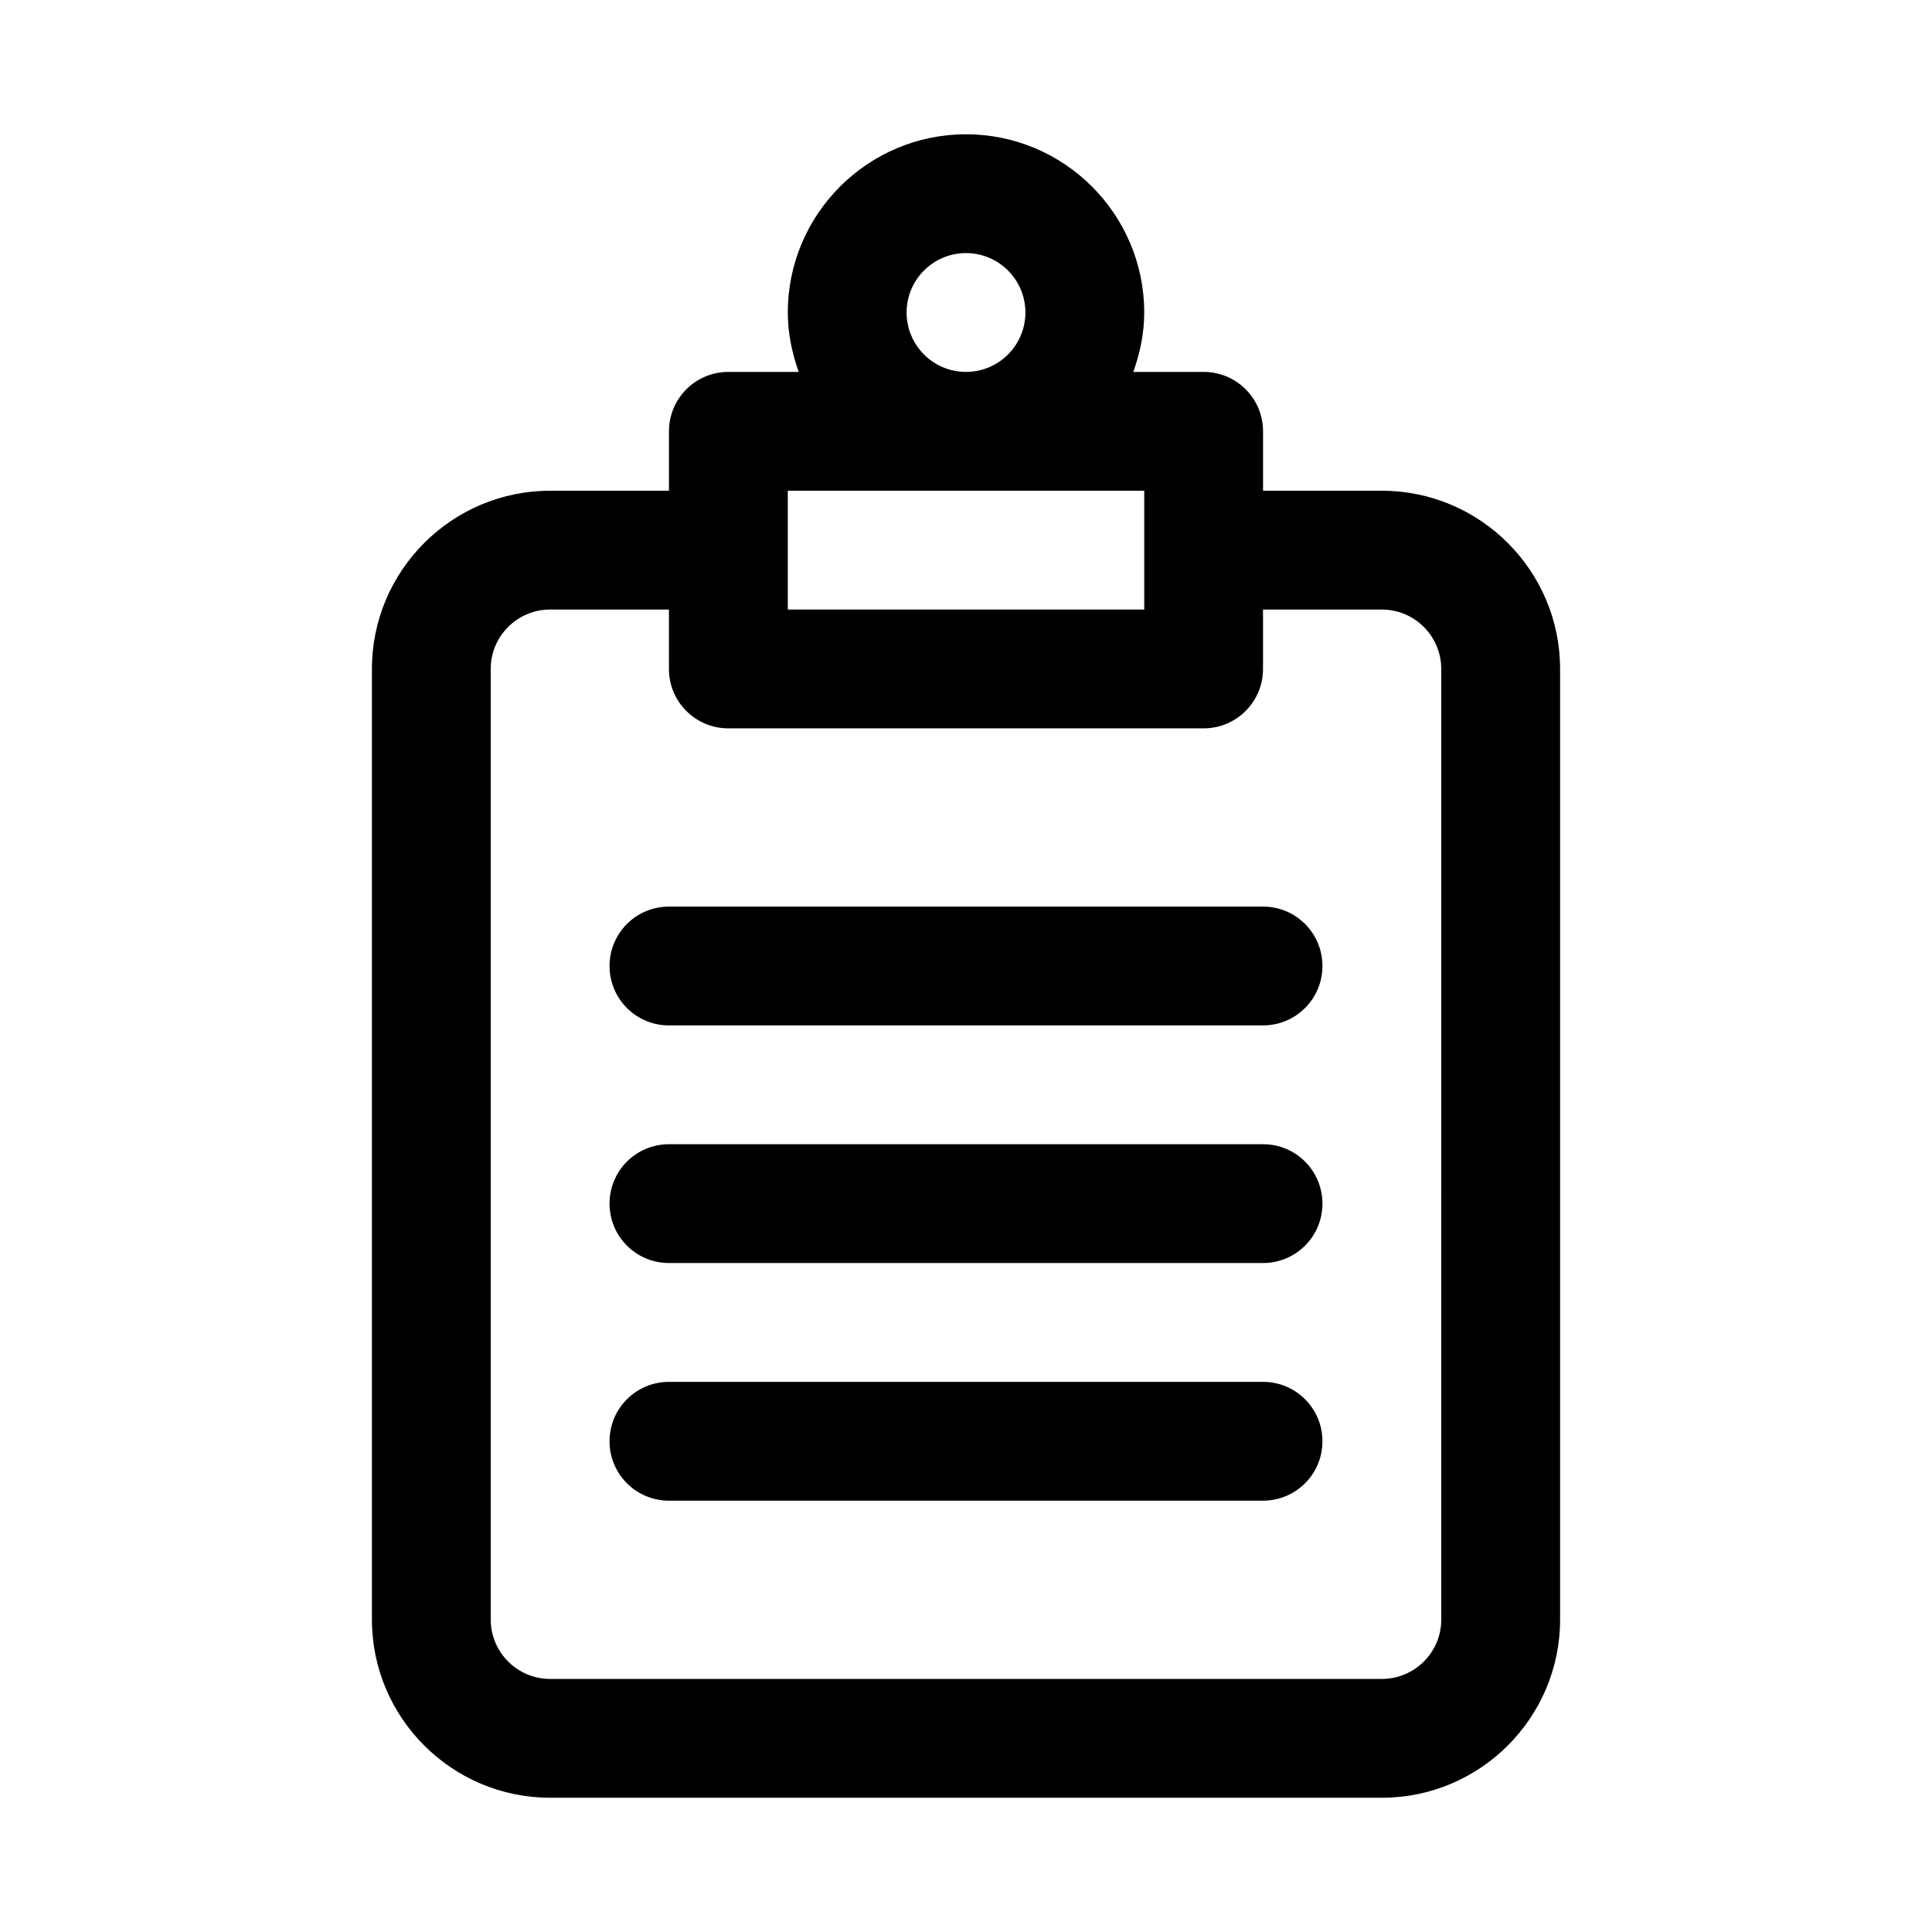
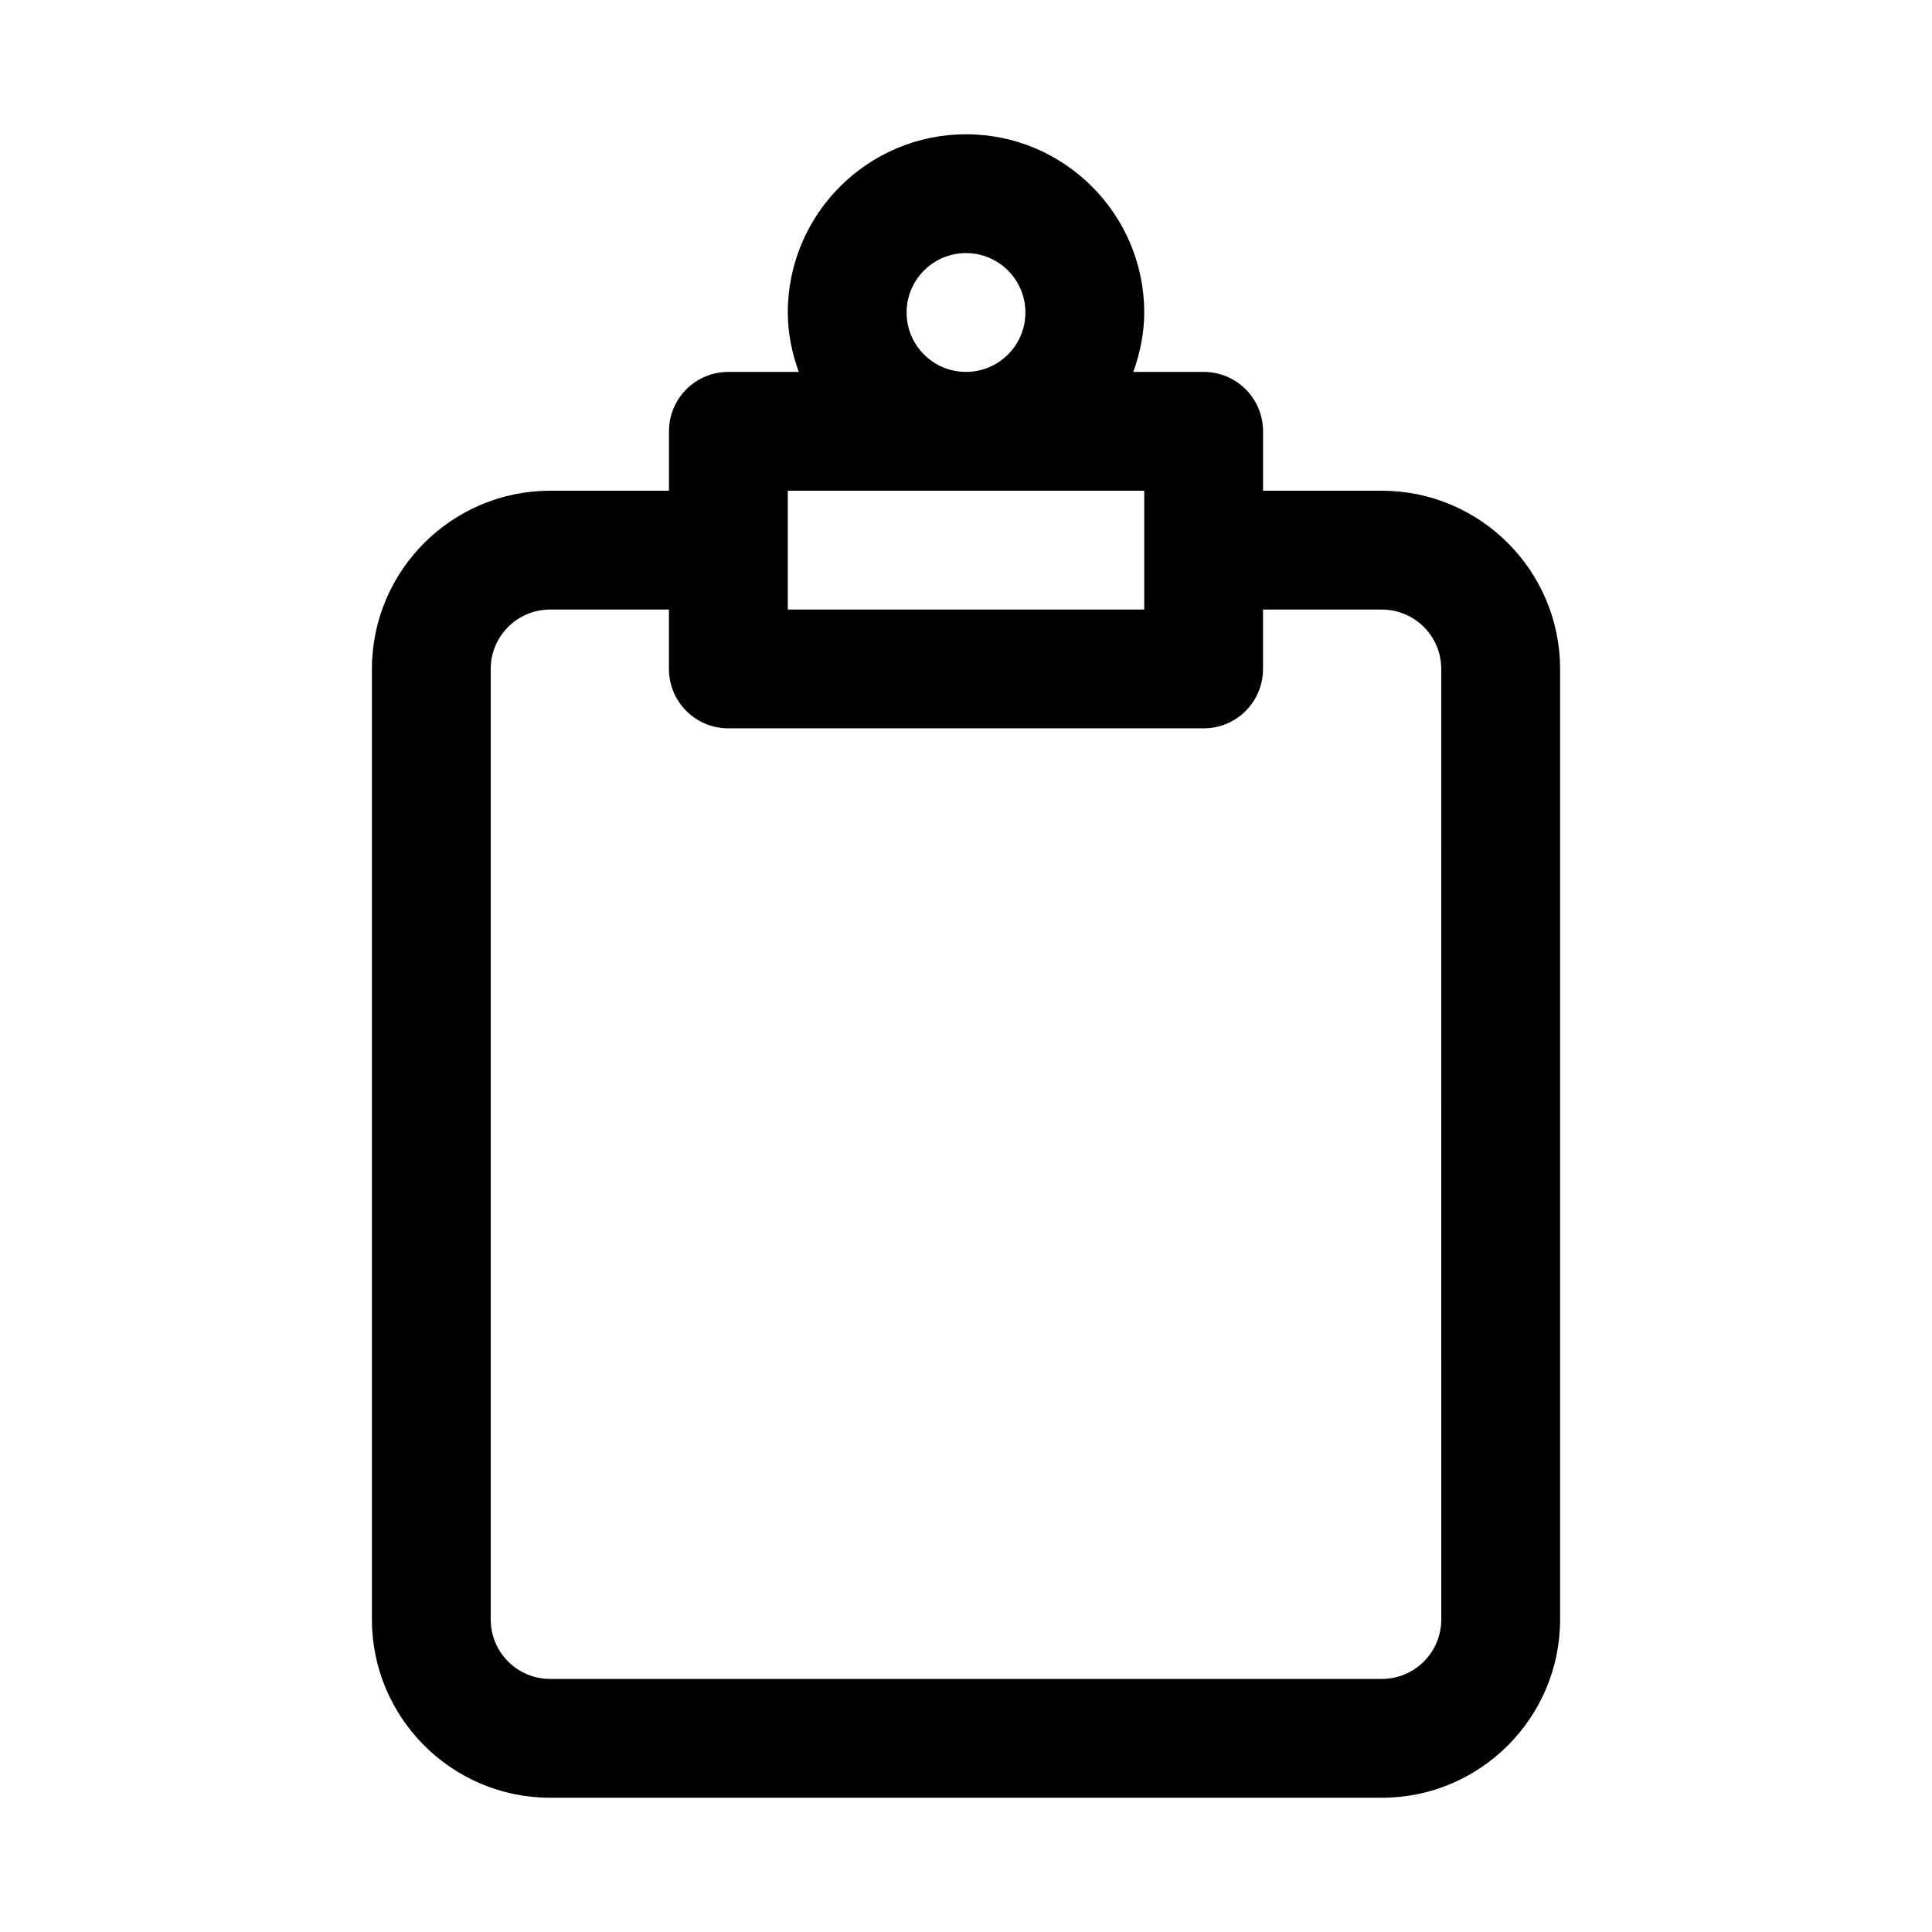
<svg xmlns="http://www.w3.org/2000/svg" fill="#000000" width="800px" height="800px" version="1.1" viewBox="144 144 512 512">
  <g>
-     <path d="m494.46 400c0 8.707-7.039 15.742-15.742 15.742h-157.44c-8.707 0-15.742-7.039-15.742-15.742 0-8.707 7.039-15.742 15.742-15.742h157.44c8.707-0.004 15.742 7.035 15.742 15.742zm-15.742 47.23h-157.44c-8.707 0-15.742 7.039-15.742 15.742 0 8.707 7.039 15.742 15.742 15.742h157.44c8.707 0 15.742-7.039 15.742-15.742s-7.035-15.742-15.742-15.742zm0 62.977h-157.44c-8.707 0-15.742 7.039-15.742 15.742 0 8.707 7.039 15.742 15.742 15.742h157.44c8.707 0 15.742-7.039 15.742-15.742s-7.035-15.742-15.742-15.742z" />
    <path d="m510.21 274.05h-31.488v-15.746c0-8.707-7.039-15.742-15.742-15.742h-18.641c1.762-4.945 2.894-10.203 2.894-15.746 0-26.039-21.191-47.23-47.23-47.23s-47.23 21.191-47.23 47.23c0 5.543 1.133 10.801 2.898 15.742l-18.645 0.004c-8.707 0-15.742 7.039-15.742 15.742v15.742l-31.492 0.004c-26.039 0-47.23 21.191-47.23 47.23v251.91c0 26.039 21.191 47.23 47.23 47.23h220.42c26.039 0 47.23-21.191 47.23-47.23v-251.91c0-26.039-21.191-47.23-47.23-47.23zm-125.95-47.234c0-8.691 7.055-15.742 15.742-15.742 8.691 0 15.742 7.055 15.742 15.742 0 8.691-7.055 15.742-15.742 15.742-8.688 0.004-15.742-7.051-15.742-15.742zm-31.488 47.234h94.465v31.488h-94.465zm173.18 299.14c0 8.691-7.055 15.742-15.742 15.742h-220.42c-8.691 0-15.742-7.055-15.742-15.742v-251.91c0-8.691 7.055-15.742 15.742-15.742h31.488v15.742c0 8.707 7.039 15.742 15.742 15.742h125.95c8.707 0 15.742-7.039 15.742-15.742v-15.742h31.488c8.691 0 15.742 7.055 15.742 15.742z" />
  </g>
</svg>